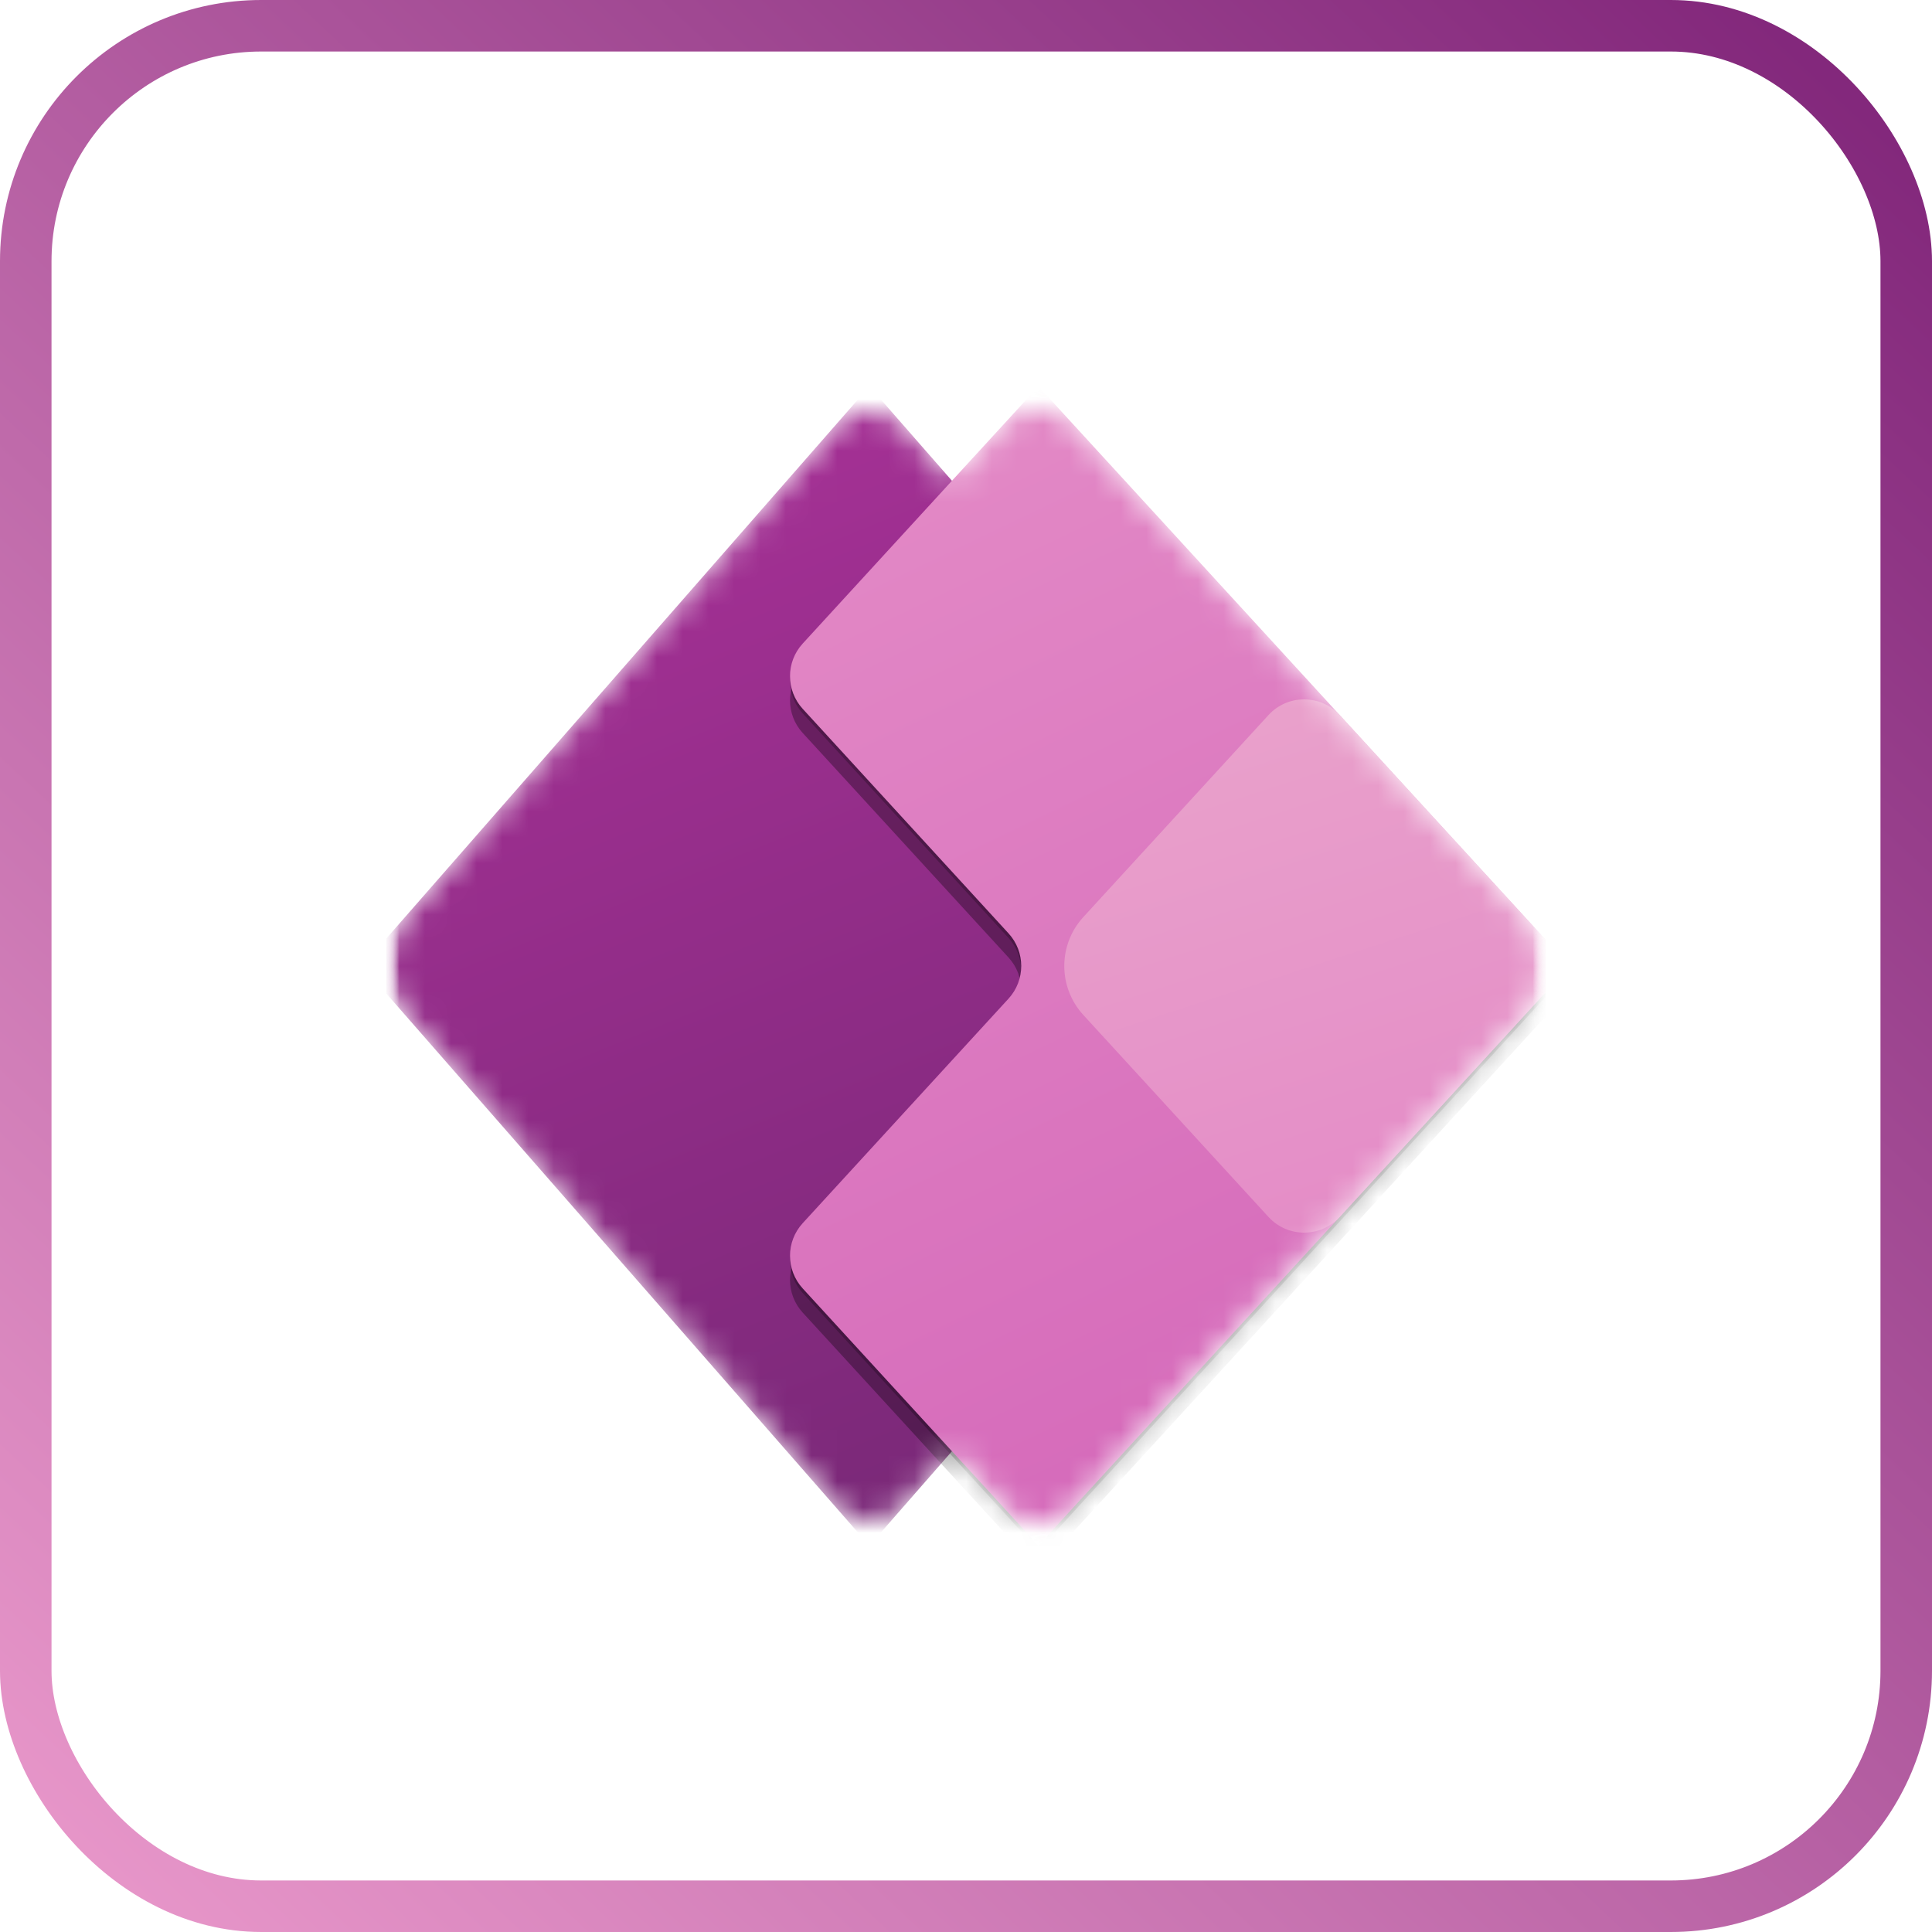
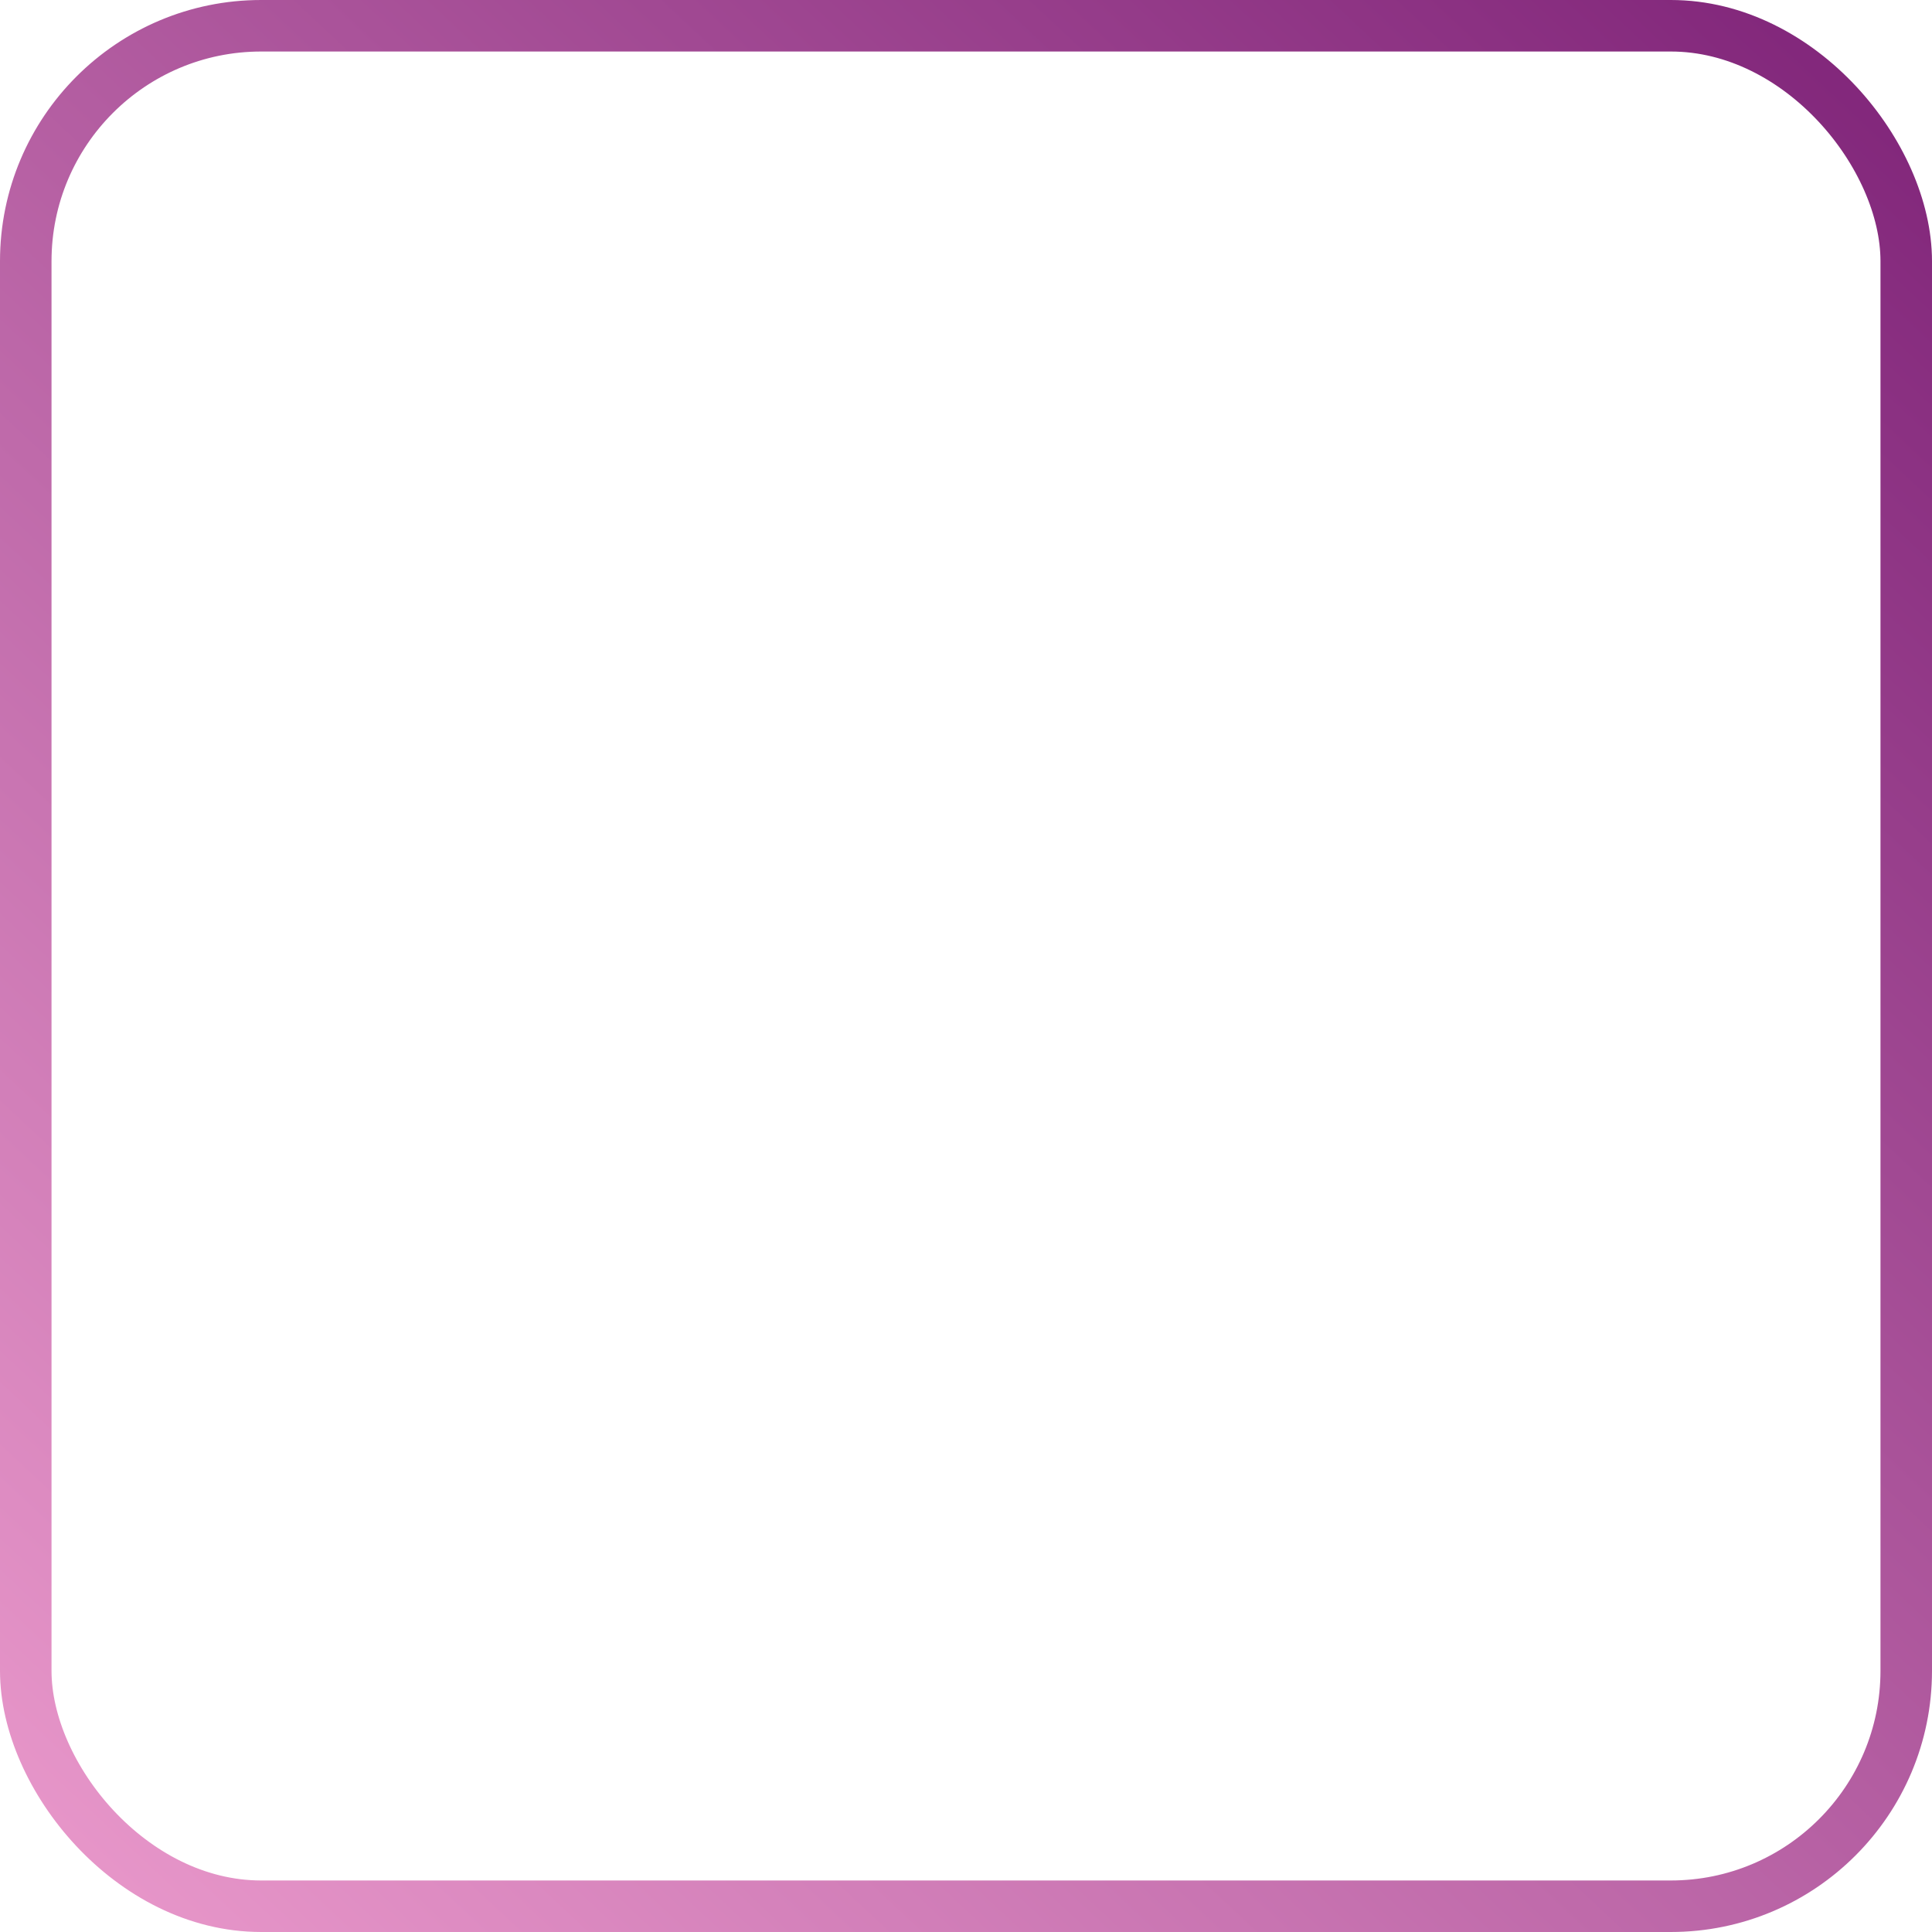
<svg xmlns="http://www.w3.org/2000/svg" width="75" height="75" viewBox="0 0 75 75" fill="none">
  <g filter="url(#filter0_b_53_14)">
    <rect width="75" height="75" rx="10.139" fill="white" fill-opacity="0.1" />
  </g>
  <g filter="url(#filter1_b_53_14)">
    <rect x="1" y="1" width="73" height="73" rx="9.139" stroke="url(#paint0_linear_53_14)" stroke-width="2" />
  </g>
  <g clip-path="url(#clip0_53_14)">
    <mask id="mask0_53_14" style="mask-type:luminance" maskUnits="userSpaceOnUse" x="15" y="15" width="45" height="45">
      <path d="M60 15H15V60H60V15Z" fill="white" />
    </mask>
    <g mask="url(#mask0_53_14)">
      <mask id="mask1_53_14" style="mask-type:luminance" maskUnits="userSpaceOnUse" x="15" y="15" width="45" height="45">
-         <path d="M60 15H15V60H60V15Z" fill="white" />
-       </mask>
+         </mask>
      <g mask="url(#mask1_53_14)">
        <mask id="mask2_53_14" style="mask-type:luminance" maskUnits="userSpaceOnUse" x="15" y="15" width="45" height="46">
          <path d="M60 15H15V60H60V15Z" fill="white" />
        </mask>
        <g mask="url(#mask2_53_14)">
          <mask id="mask3_53_14" style="mask-type:alpha" maskUnits="userSpaceOnUse" x="14" y="15" width="46" height="45">
-             <path d="M15.683 35.648C14.755 36.708 14.755 38.292 15.683 39.352L32.339 58.387C33.086 59.241 34.414 59.241 35.161 58.387L36.955 56.337L38.93 58.492C39.673 59.303 40.951 59.303 41.694 58.492L59.195 39.401C60.181 38.325 60.181 36.675 59.195 35.6L41.694 16.508C40.951 15.697 39.673 15.697 38.93 16.508L36.955 18.663L35.161 16.613C34.414 15.759 33.086 15.759 32.339 16.613L15.683 35.648Z" fill="white" />
-           </mask>
+             </mask>
          <g mask="url(#mask3_53_14)">
-             <path d="M33.75 60L14.062 37.5L33.75 15L53.438 37.5L33.75 60Z" fill="url(#paint1_linear_53_14)" />
            <g filter="url(#filter2_f_53_14)">
-               <path d="M40.312 15.938L60.937 38.438L40.312 60.938L31.161 50.955C30.504 50.238 30.504 49.137 31.161 48.42L39.151 39.705C39.808 38.988 39.808 37.887 39.151 37.17L31.161 28.454C30.504 27.738 30.504 26.637 31.161 25.921L40.312 15.938Z" fill="black" fill-opacity="0.32" />
-             </g>
+               </g>
            <g filter="url(#filter3_f_53_14)">
-               <path d="M40.312 15.178L60.937 37.678L40.312 60.178L31.161 50.195C30.504 49.478 30.504 48.378 31.161 47.661L39.151 38.945C39.808 38.228 39.808 37.128 39.151 36.411L31.161 27.695C30.504 26.978 30.504 25.878 31.161 25.161L40.312 15.178Z" fill="black" fill-opacity="0.24" />
-             </g>
-             <path d="M40.312 15L60.937 37.5L40.312 60L31.161 50.017C30.504 49.3 30.504 48.2 31.161 47.483L39.151 38.767C39.808 38.05 39.808 36.95 39.151 36.233L31.161 27.517C30.504 26.8 30.504 25.7 31.161 24.983L40.312 15Z" fill="url(#paint2_linear_53_14)" />
+               </g>
+             <path d="M40.312 15L40.312 60L31.161 50.017C30.504 49.3 30.504 48.2 31.161 47.483L39.151 38.767C39.808 38.05 39.808 36.95 39.151 36.233L31.161 27.517C30.504 26.8 30.504 25.7 31.161 24.983L40.312 15Z" fill="url(#paint2_linear_53_14)" />
            <path d="M49.243 27.758C49.986 26.947 51.264 26.947 52.007 27.758L60.938 37.5L52.007 47.242C51.264 48.053 49.986 48.053 49.243 47.242L42.055 39.401C41.069 38.325 41.069 36.675 42.055 35.6L49.243 27.758Z" fill="url(#paint3_linear_53_14)" />
          </g>
        </g>
      </g>
    </g>
  </g>
  <defs>
    <filter id="filter0_b_53_14" x="-19.163" y="-19.163" width="113.325" height="113.325" filterUnits="userSpaceOnUse" color-interpolation-filters="sRGB">
      <feFlood flood-opacity="0" result="BackgroundImageFix" />
      <feGaussianBlur in="BackgroundImageFix" stdDeviation="9.581" />
      <feComposite in2="SourceAlpha" operator="in" result="effect1_backgroundBlur_53_14" />
      <feBlend mode="normal" in="SourceGraphic" in2="effect1_backgroundBlur_53_14" result="shape" />
    </filter>
    <filter id="filter1_b_53_14" x="-19.163" y="-19.163" width="113.325" height="113.325" filterUnits="userSpaceOnUse" color-interpolation-filters="sRGB">
      <feFlood flood-opacity="0" result="BackgroundImageFix" />
      <feGaussianBlur in="BackgroundImageFix" stdDeviation="9.581" />
      <feComposite in2="SourceAlpha" operator="in" result="effect1_backgroundBlur_53_14" />
      <feBlend mode="normal" in="SourceGraphic" in2="effect1_backgroundBlur_53_14" result="shape" />
    </filter>
    <filter id="filter2_f_53_14" x="22.668" y="7.938" width="46.269" height="61" filterUnits="userSpaceOnUse" color-interpolation-filters="sRGB">
      <feFlood flood-opacity="0" result="BackgroundImageFix" />
      <feBlend mode="normal" in="SourceGraphic" in2="BackgroundImageFix" result="shape" />
      <feGaussianBlur stdDeviation="4" result="effect1_foregroundBlur_53_14" />
    </filter>
    <filter id="filter3_f_53_14" x="29.908" y="14.418" width="31.789" height="46.52" filterUnits="userSpaceOnUse" color-interpolation-filters="sRGB">
      <feFlood flood-opacity="0" result="BackgroundImageFix" />
      <feBlend mode="normal" in="SourceGraphic" in2="BackgroundImageFix" result="shape" />
      <feGaussianBlur stdDeviation="0.38" result="effect1_foregroundBlur_53_14" />
    </filter>
    <linearGradient id="paint0_linear_53_14" x1="70.833" y1="1.562" x2="3.646" y2="73.438" gradientUnits="userSpaceOnUse">
      <stop stop-color="#82277B" />
      <stop offset="1" stop-color="#E796C9" />
    </linearGradient>
    <linearGradient id="paint1_linear_53_14" x1="48.281" y1="60" x2="22.031" y2="-4.219" gradientUnits="userSpaceOnUse">
      <stop stop-color="#742774" />
      <stop offset="1" stop-color="#BB35A4" />
    </linearGradient>
    <linearGradient id="paint2_linear_53_14" x1="30" y1="15" x2="51.562" y2="60" gradientUnits="userSpaceOnUse">
      <stop stop-color="#E48CC7" />
      <stop offset="1" stop-color="#D467B9" />
    </linearGradient>
    <linearGradient id="paint3_linear_53_14" x1="44.062" y1="28.594" x2="50.625" y2="48.75" gradientUnits="userSpaceOnUse">
      <stop stop-color="#E9A1CB" />
      <stop offset="1" stop-color="#E48CC7" />
    </linearGradient>
    <clipPath id="clip0_53_14">
      <rect width="45" height="45" fill="white" transform="translate(15 15)" />
    </clipPath>
  </defs>
</svg>